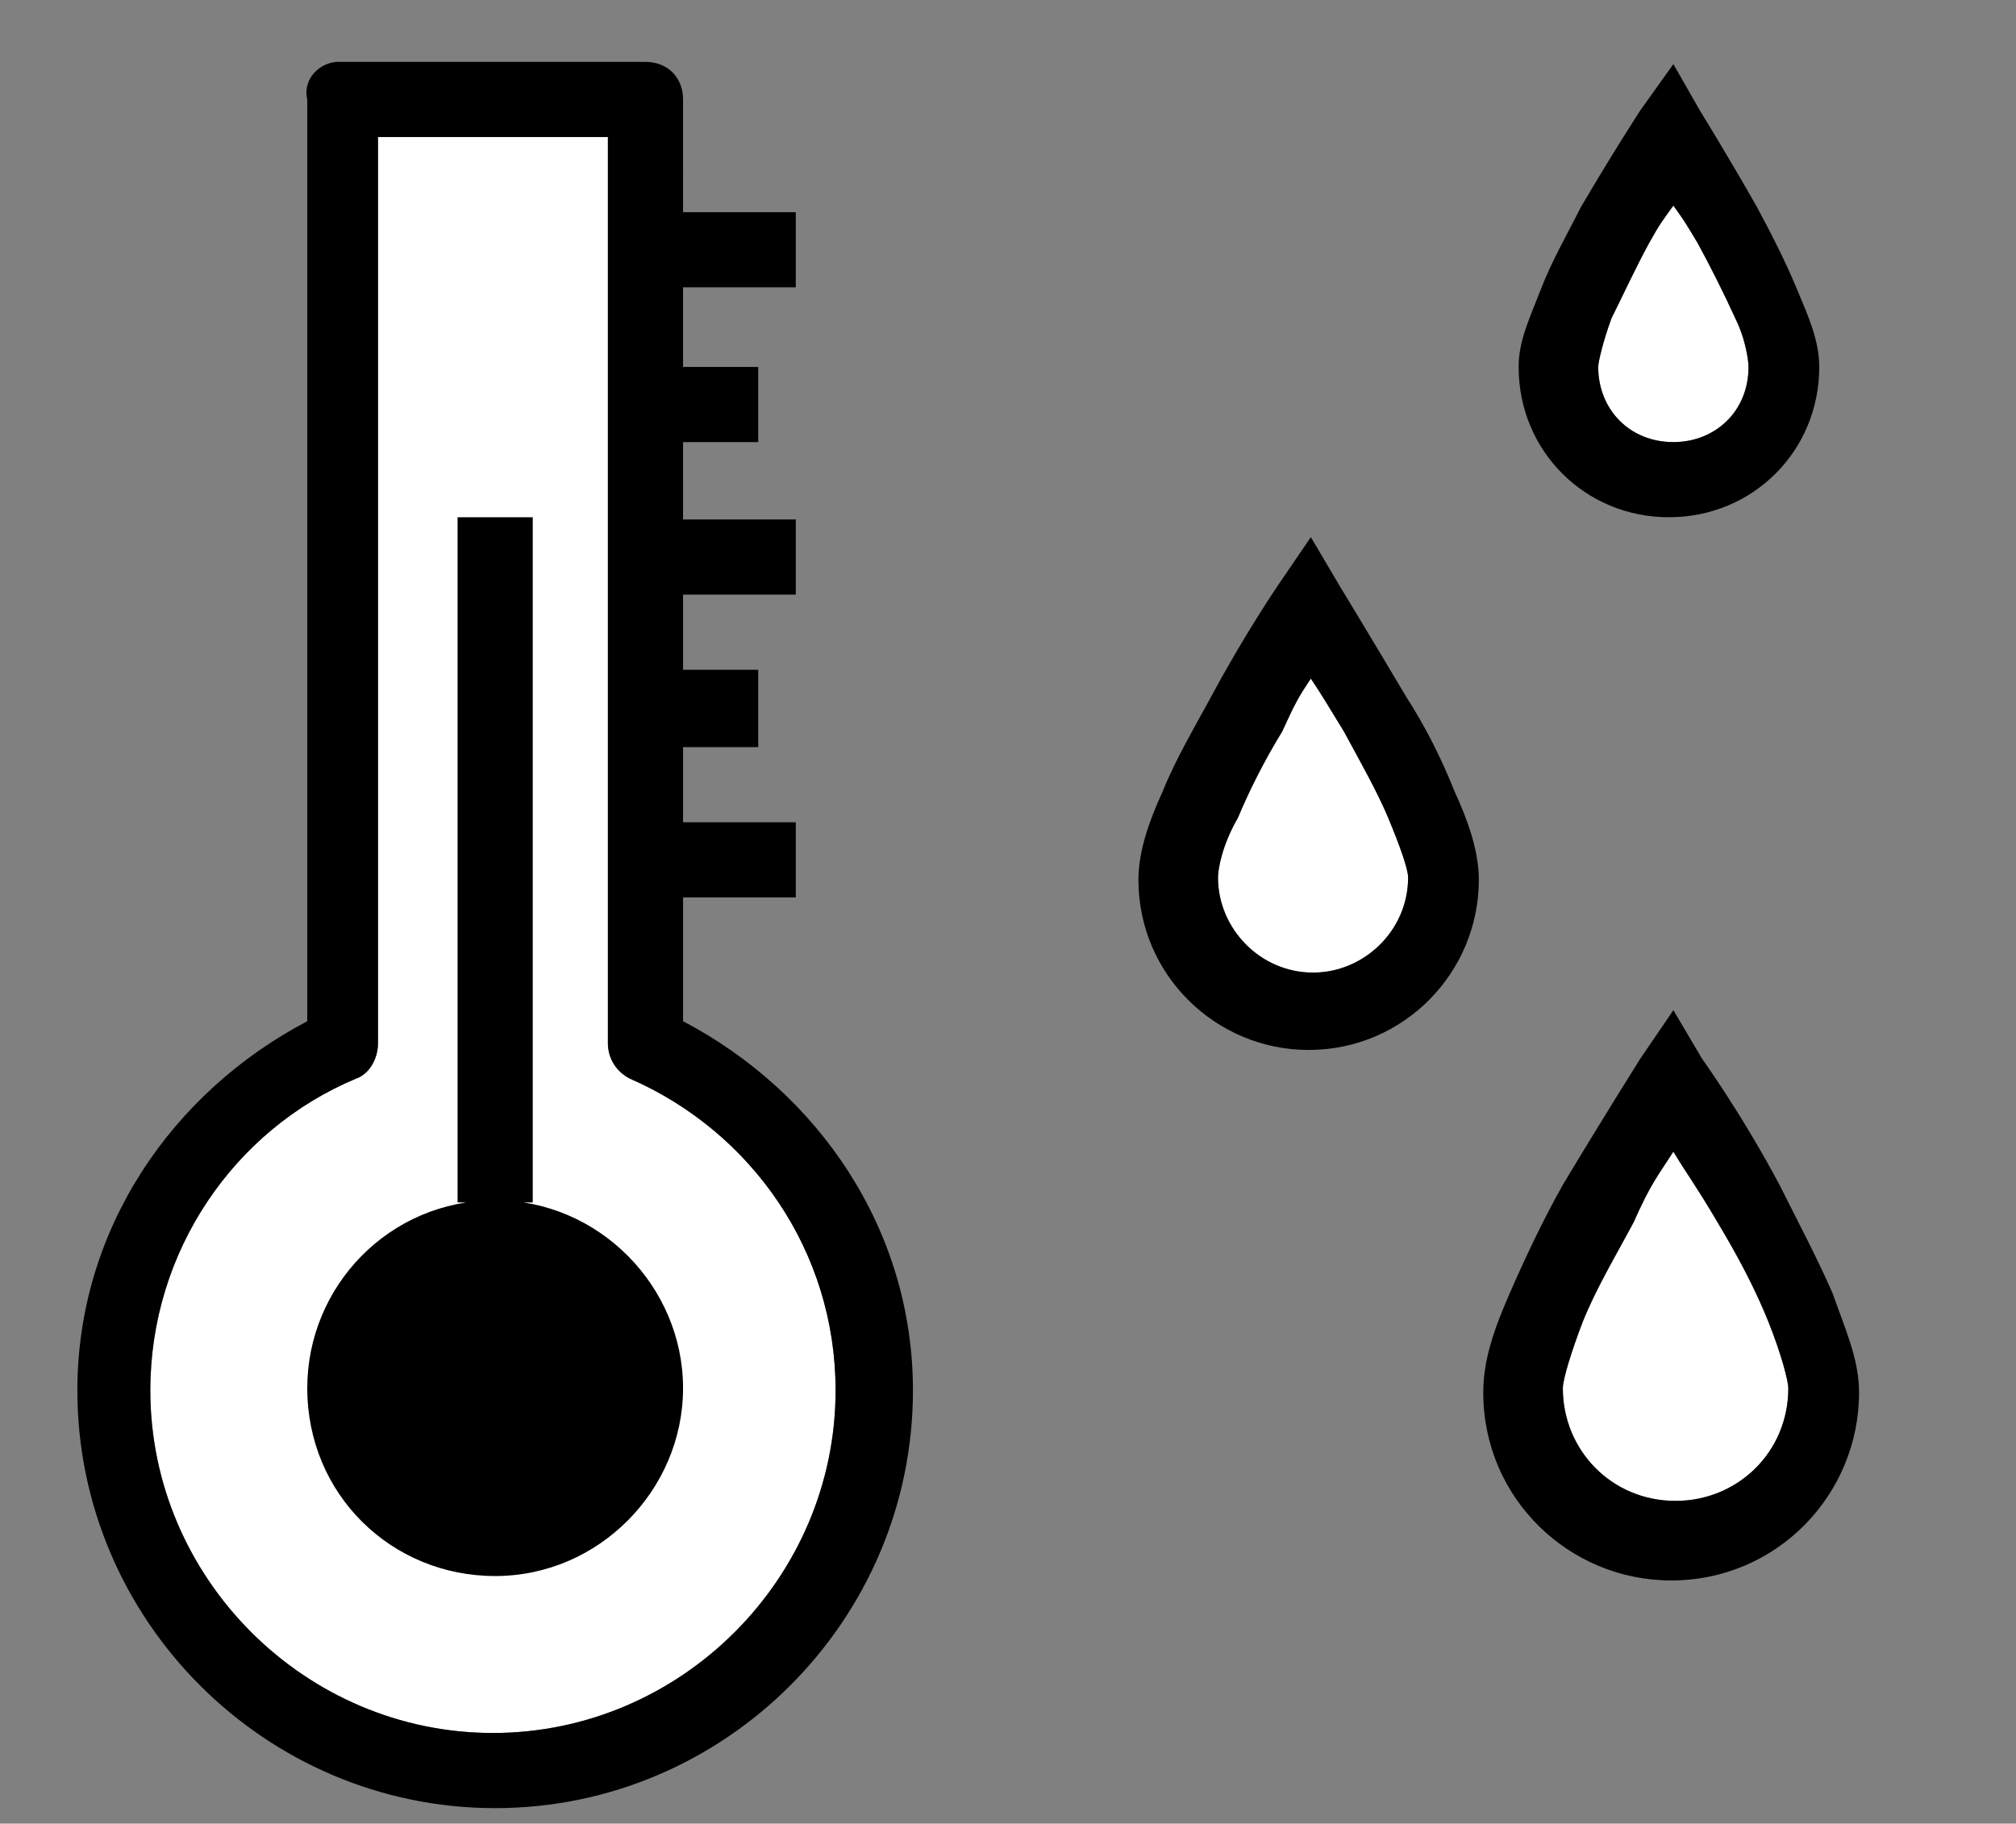
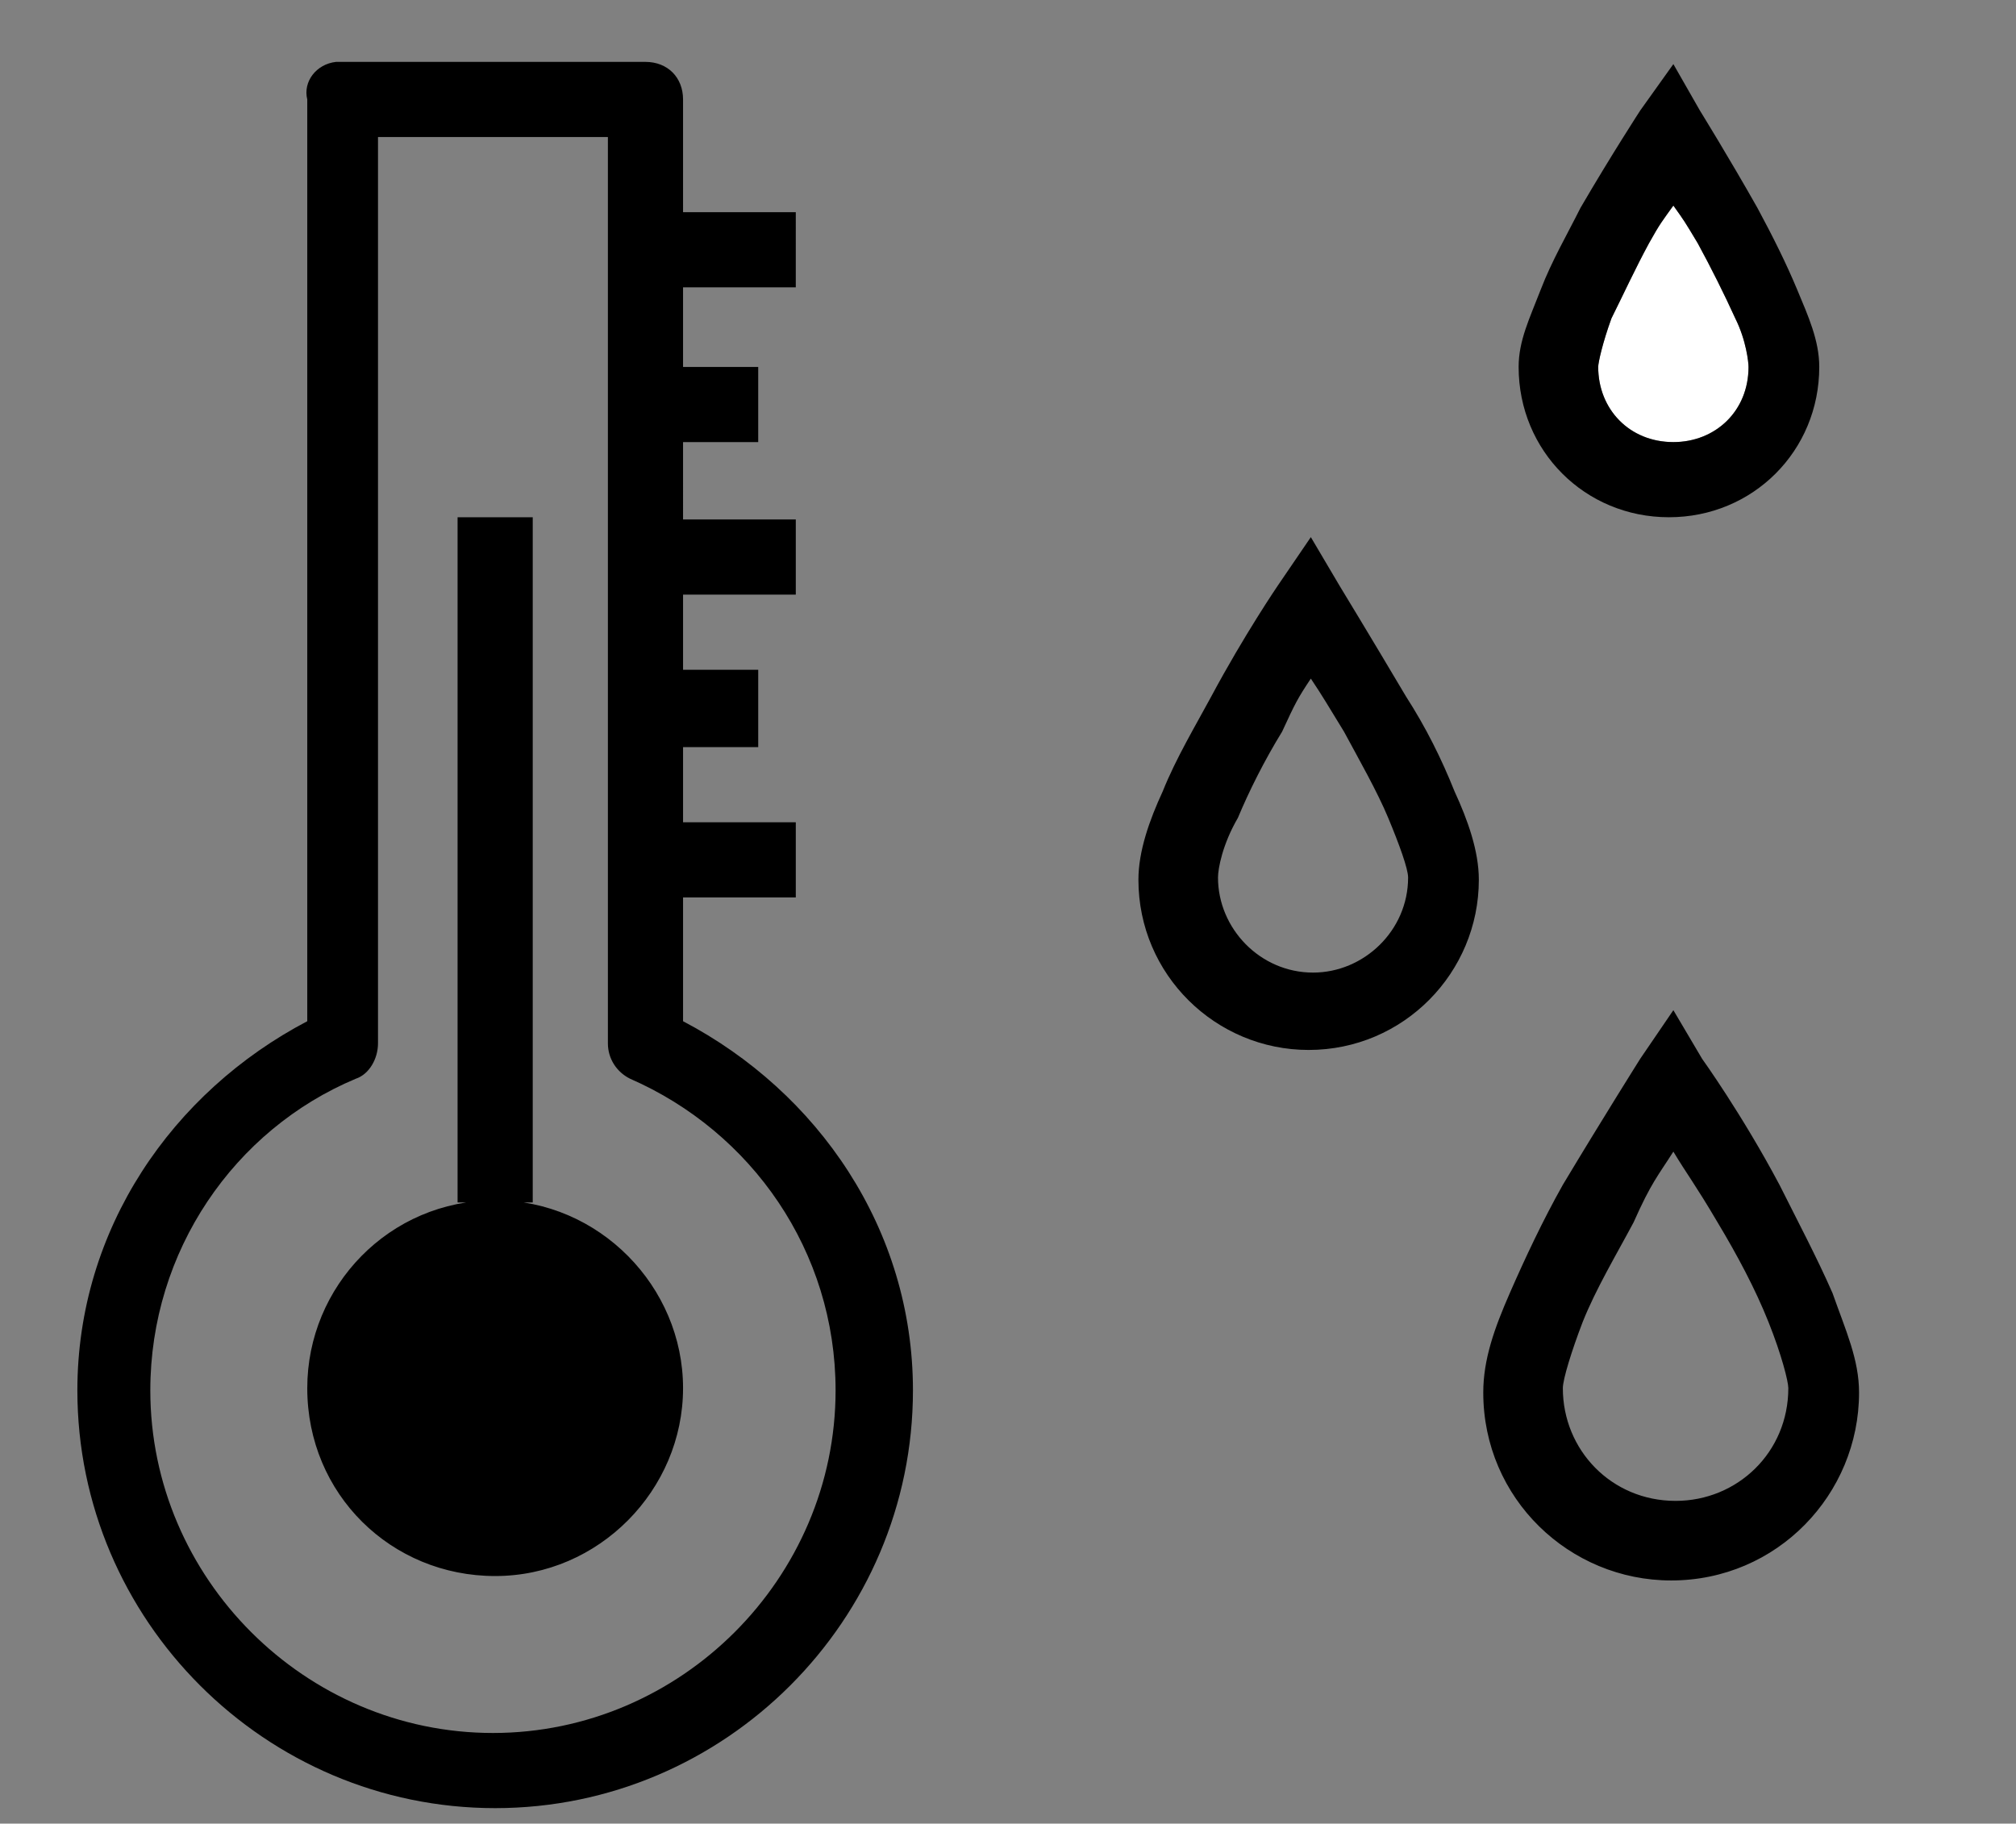
<svg xmlns="http://www.w3.org/2000/svg" version="1.1" id="Calque_1" x="0px" y="0px" viewBox="0 0 91.2 82.5" style="enable-background:new 0 0 91.2 82.5;" xml:space="preserve">
  <rect x="0" y="0" width="91.2" height="82.5" fill="#808080" stroke="none" />
  <style type="text/css">
	.st0{fill:#FFFFFF;}
</style>
  <g>
-     <path class="st0" d="M17.3,6.2h10.2v41c0,0.7,0.4,1.3,1,1.6c5.5,2.4,9.3,7.8,9.3,14.1c0,8.5-7,15.5-15.5,15.5s-15.5-7-15.5-15.5   c0-6.3,3.8-11.8,9.3-14.1c0.6-0.2,1-0.9,1-1.6v-41H17.3z" />
    <path class="st0" d="M75.7,9.3c0.5,0.7,0.5,0.7,1.1,1.7c0.6,1.1,1.2,2.3,1.7,3.4c0.5,1,0.6,2,0.6,2.2c0,2-1.5,3.4-3.4,3.4   c-2,0-3.4-1.5-3.4-3.4c0-0.2,0.2-1.1,0.6-2.2c0.5-1,1.1-2.3,1.7-3.4C75.1,10.1,75.2,10,75.7,9.3L75.7,9.3z" />
-     <path class="st0" d="M59.3,30.7c0.6,0.9,0.7,1.1,1.5,2.4c0.7,1.3,1.5,2.7,2,3.9c0.5,1.2,0.9,2.3,0.9,2.7c0,2.4-2,4.3-4.3,4.3   c-2.4,0-4.3-2-4.3-4.3c0-0.4,0.2-1.5,0.9-2.7c0.5-1.2,1.2-2.6,2-3.9C58.6,31.8,58.7,31.6,59.3,30.7L59.3,30.7z" />
-     <path class="st0" d="M75.7,52.1c0.6,1,1,1.5,2,3.2c0.9,1.5,1.7,3,2.3,4.5c0.6,1.5,0.9,2.7,0.9,3c0,2.9-2.3,5.1-5.1,5.1   c-2.9,0-5.1-2.3-5.1-5.1c0-0.4,0.4-1.7,0.9-3c0.6-1.5,1.5-3,2.3-4.5C74.7,53.5,75,53.2,75.7,52.1L75.7,52.1z" />
  </g>
  <g>
    <path d="M15.2,2.8c-0.9,0.1-1.5,0.9-1.3,1.7v41.7C7.8,49.4,3.5,55.6,3.5,62.9c0,10.4,8.5,18.9,18.9,18.9s18.9-8.5,18.9-18.9   c0-7.3-4.3-13.5-10.4-16.7v-5.6h5.1v-3.4h-5.1v-3.4h3.4v-3.5h-3.4v-3.4h5.1v-3.4h-5.1V20h3.4v-3.4h-3.4V13h5.1V9.6h-5.1V4.5   c0-1-0.7-1.7-1.7-1.7H15.6h-0.1C15.3,2.8,15.2,2.8,15.2,2.8L15.2,2.8z M75.7,2.9L74.2,5c0,0-1.3,2-2.7,4.4   c-0.6,1.2-1.3,2.4-1.8,3.7s-1,2.3-1,3.5c0,3.8,3,6.8,6.8,6.8s6.8-3,6.8-6.8c0-1.2-0.5-2.3-1-3.5c-0.5-1.2-1.1-2.4-1.8-3.7   C78.2,7.1,76.9,5,76.9,5L75.7,2.9z M17.3,6.2h10.2v41c0,0.7,0.4,1.3,1,1.6c5.5,2.4,9.3,7.8,9.3,14.1c0,8.5-7,15.5-15.5,15.5   s-15.5-7-15.5-15.5c0-6.3,3.8-11.8,9.3-14.1c0.6-0.2,1-0.9,1-1.6v-41H17.3z M75.7,9.3c0.5,0.7,0.5,0.7,1.1,1.7   c0.6,1.1,1.2,2.3,1.7,3.4c0.5,1,0.6,2,0.6,2.2c0,2-1.5,3.4-3.4,3.4c-2,0-3.4-1.5-3.4-3.4c0-0.2,0.2-1.1,0.6-2.2   c0.5-1,1.1-2.3,1.7-3.4C75.1,10.1,75.2,10,75.7,9.3L75.7,9.3z M20.7,23.4v31h3.4v-31H20.7z M22.4,54.3c-4.8,0-8.5,3.9-8.5,8.5   c0,4.8,3.8,8.5,8.5,8.5s8.5-3.9,8.5-8.5S27.1,54.3,22.4,54.3L22.4,54.3z M59.3,24.3l-1.5,2.2c0,0-1.5,2.2-3,5   c-0.7,1.3-1.6,2.8-2.2,4.3c-0.6,1.3-1.1,2.7-1.1,4c0,4.3,3.5,7.7,7.7,7.7c4.3,0,7.7-3.5,7.7-7.7c0-1.3-0.5-2.7-1.1-4   c-0.6-1.5-1.3-2.9-2.2-4.3c-1.6-2.7-3-5-3-5L59.3,24.3z M59.3,30.7c0.6,0.9,0.7,1.1,1.5,2.4c0.7,1.3,1.5,2.7,2,3.9   c0.5,1.2,0.9,2.3,0.9,2.7c0,2.4-2,4.3-4.3,4.3c-2.4,0-4.3-2-4.3-4.3c0-0.4,0.2-1.5,0.9-2.7c0.5-1.2,1.2-2.6,2-3.9   C58.6,31.8,58.7,31.6,59.3,30.7L59.3,30.7z M75.7,45.7l-1.5,2.2c0,0-1.7,2.7-3.5,5.7c-0.9,1.6-1.7,3.3-2.4,4.9   c-0.7,1.6-1.2,3-1.2,4.5c0,4.8,3.9,8.5,8.5,8.5c4.8,0,8.5-3.9,8.5-8.5c0-1.5-0.6-2.8-1.2-4.5c-0.7-1.6-1.6-3.3-2.4-4.9   c-1.7-3.2-3.5-5.7-3.5-5.7L75.7,45.7z M75.7,52.1c0.6,1,1,1.5,2,3.2c0.9,1.5,1.7,3,2.3,4.5c0.6,1.5,0.9,2.7,0.9,3   c0,2.9-2.3,5.1-5.1,5.1c-2.9,0-5.1-2.3-5.1-5.1c0-0.4,0.4-1.7,0.9-3c0.6-1.5,1.5-3,2.3-4.5C74.7,53.5,75,53.2,75.7,52.1L75.7,52.1z   " />
  </g>
</svg>